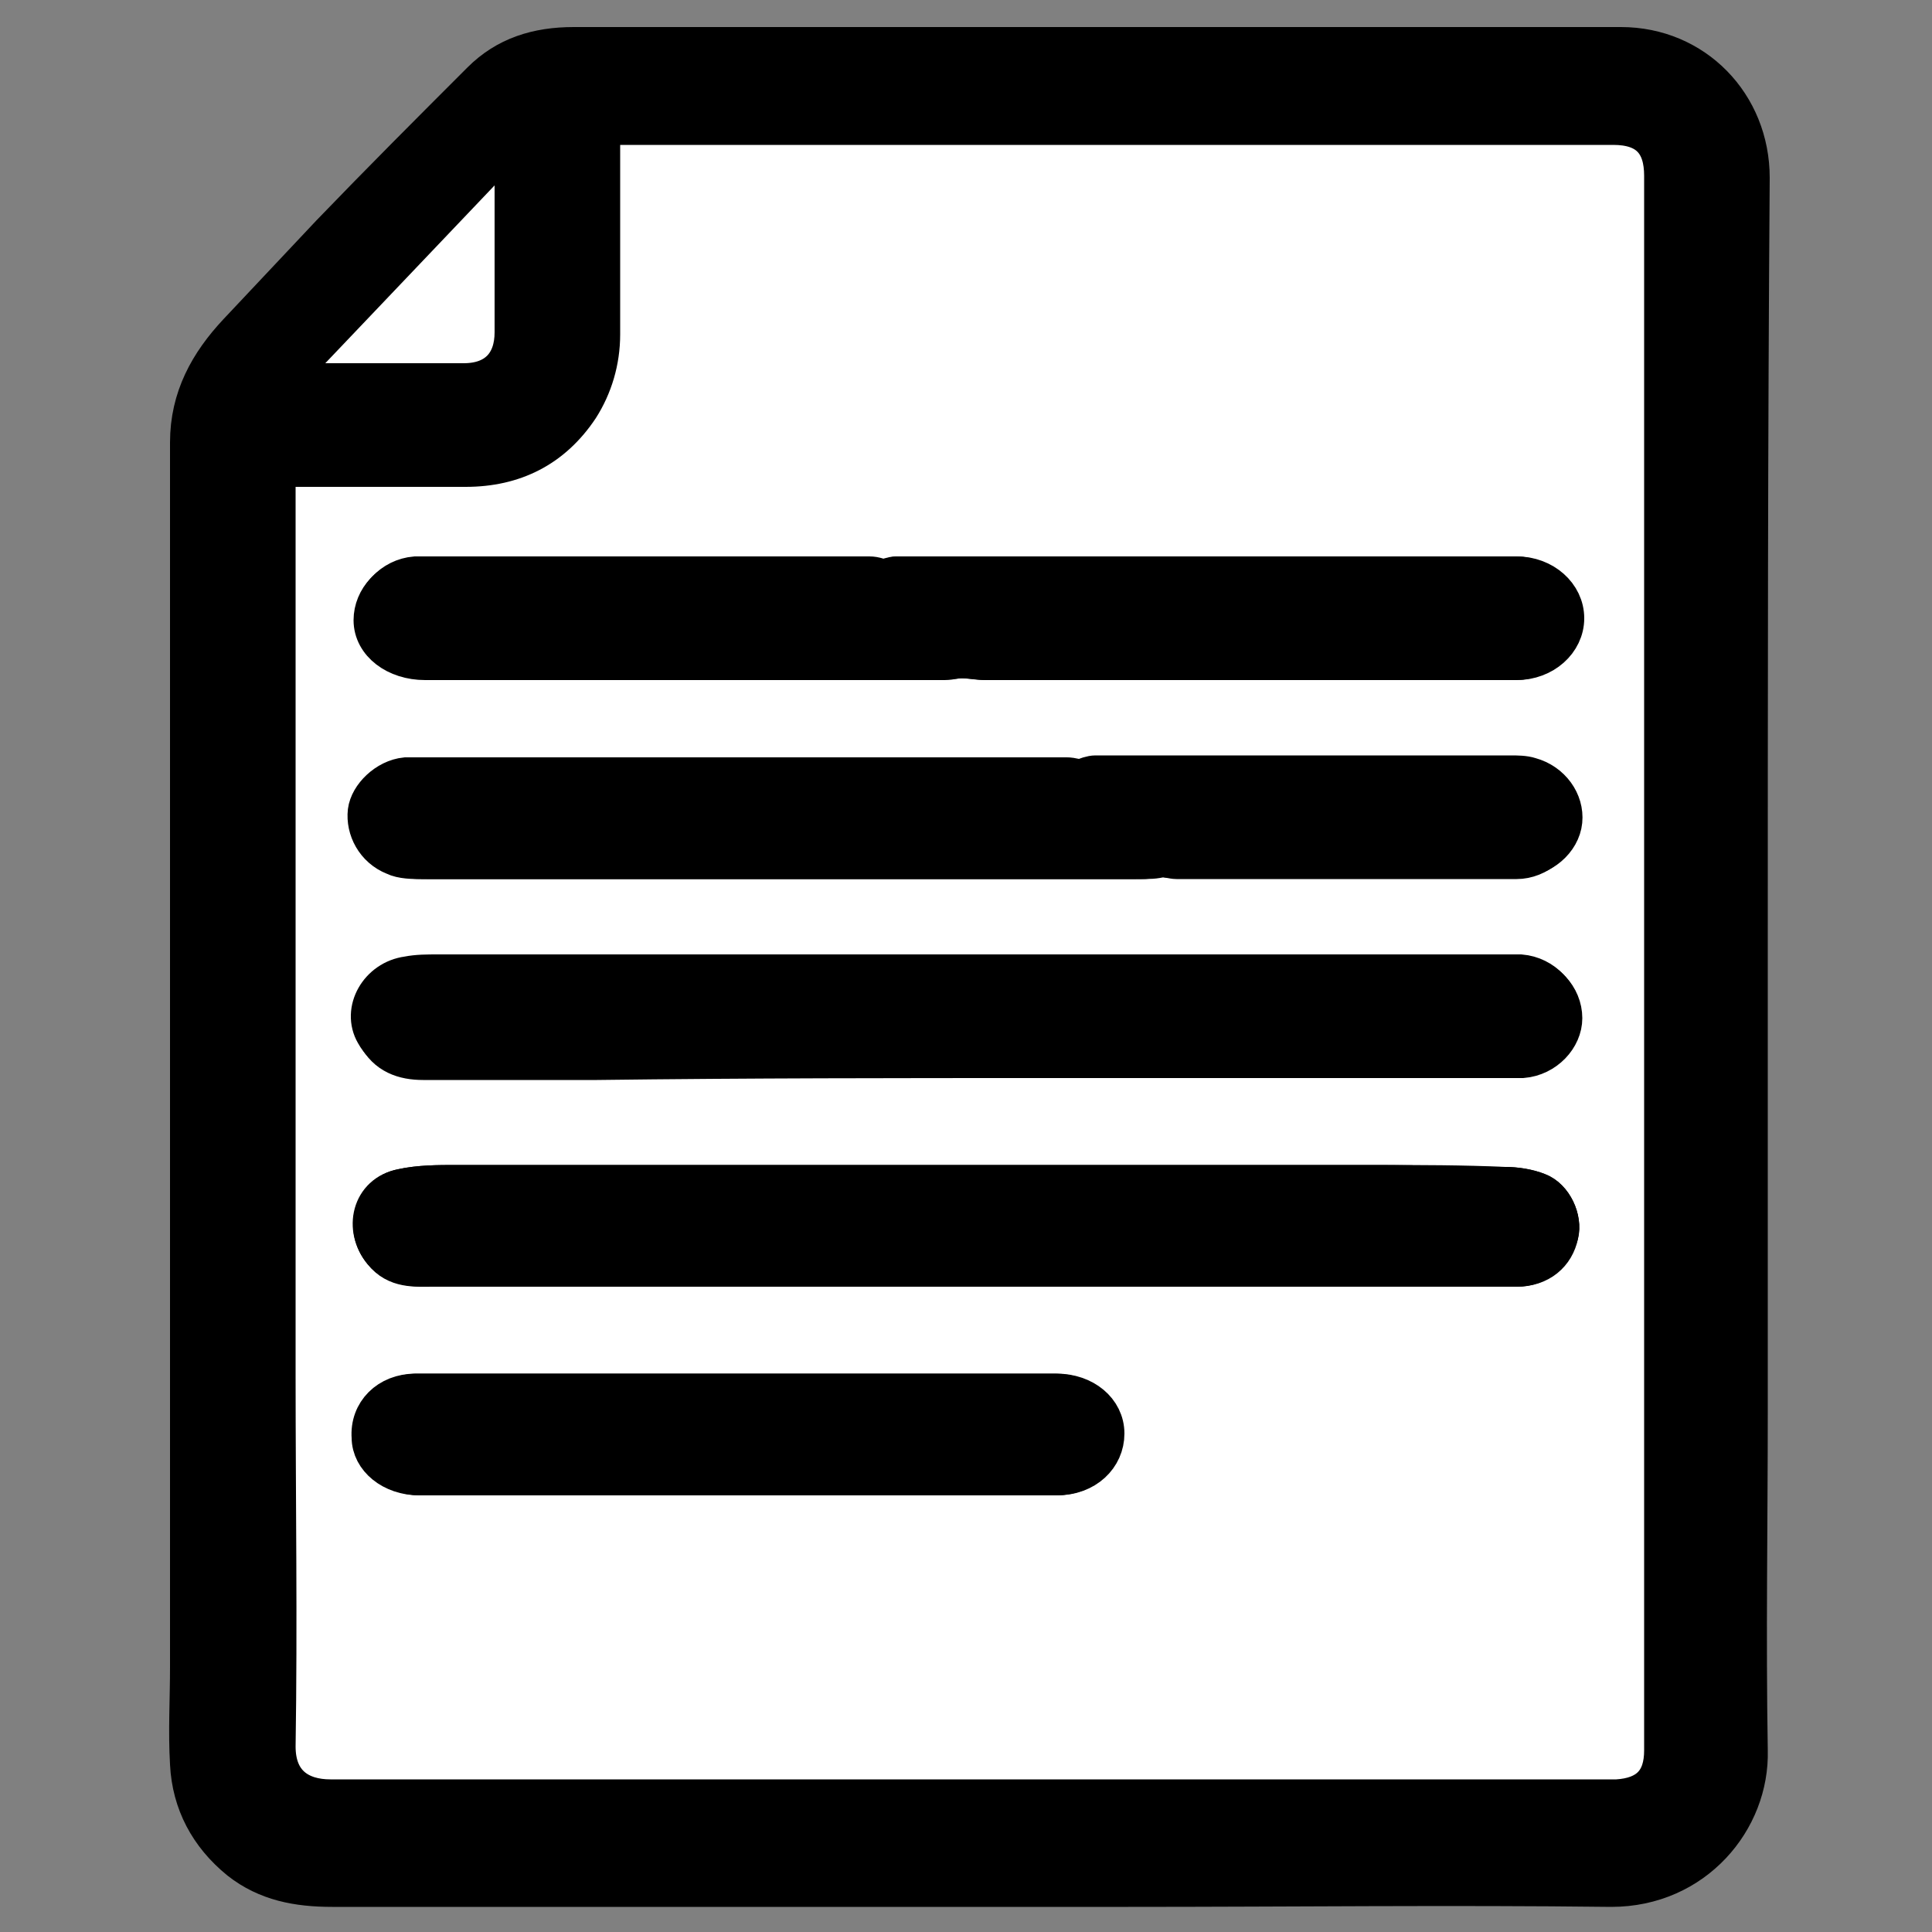
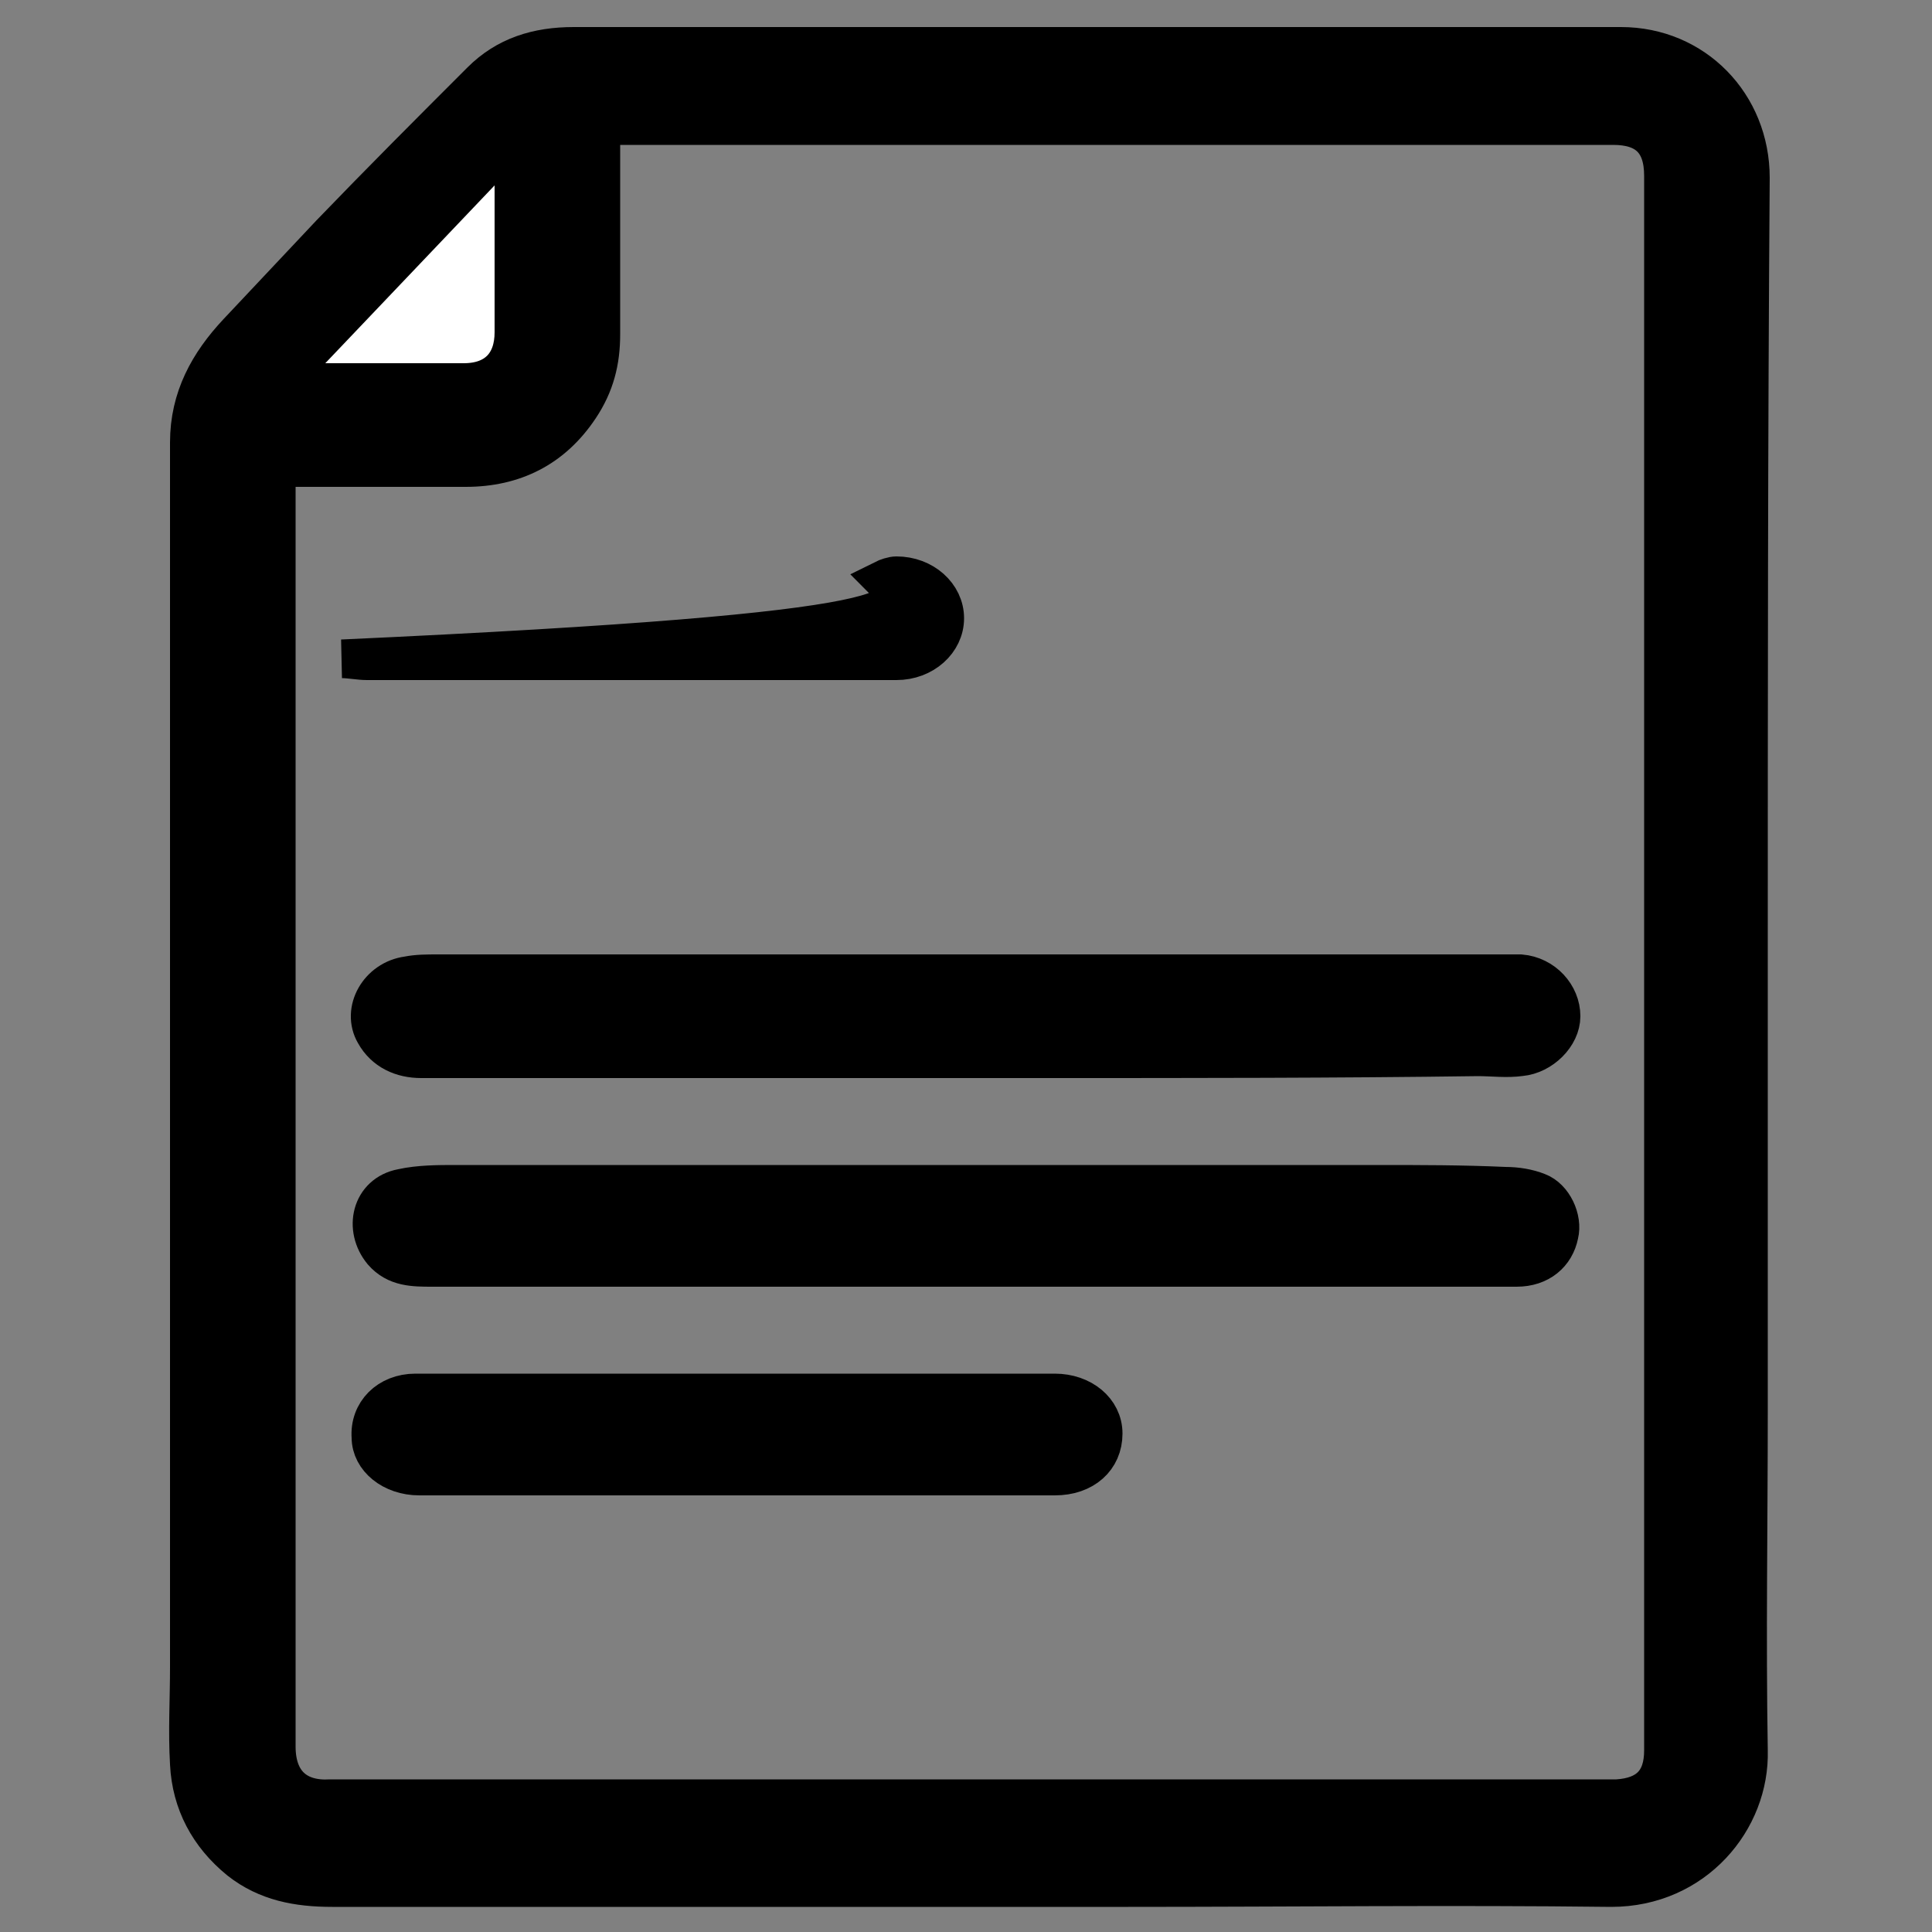
<svg xmlns="http://www.w3.org/2000/svg" version="1.1" id="Calque_1" x="0px" y="0px" viewBox="0 0 100 100" style="enable-background:new 0 0 100 100;" xml:space="preserve">
  <rect x="0" y="0" width="100" height="100" fill="#808080" stroke="none" />
  <style type="text/css">
	.st0{stroke:#000000;stroke-width:2;stroke-miterlimit:10;}
	.st1{fill:#FFFFFF;stroke:#000000;stroke-width:2;stroke-miterlimit:10;}
</style>
  <path class="st0" d="M90.5,49.9c0,7.7,0,15.4,0,23.1c0,5.9-0.1,11.7,0,17.6c0.1,3.6-2.8,7.1-7.1,7.1c-8.3-0.1-16.7,0-25,0  c-13.7,0-27.5,0-41.2,0c-1.8,0-3.4-0.3-4.8-1.4c-1.6-1.3-2.5-3-2.6-5c-0.1-1.7,0-3.3,0-5c0-21.1,0-42.3,0-63.4c0-2.3,1-4.1,2.5-5.7  c1.6-1.7,3.2-3.4,4.8-5.1c2.6-2.7,5.2-5.3,7.8-7.9c1.3-1.3,2.9-1.8,4.8-1.8c16.1,0,32.3,0,48.4,0c1.9,0,3.8,0,5.8,0  c3.8,0,6.7,3,6.7,6.8C90.5,22.6,90.5,36.3,90.5,49.9z M14.3,24.2c0,0.4,0,0.6,0,0.9c0,15.4,0,30.8,0,46.1c0,6.4,0,12.8,0,19.2  c0,1.9,1.1,2.8,2.8,2.7c12.4,0,24.9,0,37.3,0c9.5,0,19,0,28.5,0c0.3,0,0.5,0,0.8,0c1.6-0.1,2.4-0.9,2.4-2.5c0-11.1,0-22.2,0-33.2  c0-16.1,0-32.2,0-48.3c0-1.8-0.9-2.6-2.6-2.6c-2.9,0-5.9,0-8.8,0c-14.2,0-28.4,0-42.6,0c-0.3,0-0.6,0-1,0c0,0.4,0,0.7,0,1  c0,3.3,0,6.5,0,9.8c0,1.4-0.3,2.6-1.1,3.8c-1.4,2.1-3.4,3.1-5.9,3.1C20.9,24.2,17.6,24.2,14.3,24.2z M14.6,19.7  c0.4,0,0.7,0.1,0.9,0.1c2.8,0,5.6,0,8.4,0c1.6,0,2.5-0.9,2.6-2.6c0-3,0-6,0-9.1c0-0.2,0-0.5-0.1-0.9C22.5,11.4,18.6,15.5,14.6,19.7z  " />
-   <path class="st1" d="M14.3,24.2c3.3,0,6.5,0,9.8,0c2.5,0,4.5-1,5.9-3.1c0.7-1.1,1.1-2.4,1.1-3.8c0-3.3,0-6.5,0-9.8c0-0.3,0-0.6,0-1  c0.4,0,0.7,0,1,0c14.2,0,28.4,0,42.6,0c2.9,0,5.9,0,8.8,0c1.8,0,2.6,0.9,2.6,2.6c0,16.1,0,32.2,0,48.3c0,11.1,0,22.2,0,33.2  c0,1.6-0.8,2.4-2.4,2.5c-0.3,0-0.5,0-0.8,0c-9.5,0-19,0-28.5,0c-12.4,0-24.9,0-37.3,0c-1.6,0-2.8-0.8-2.8-2.7c0.1-6.4,0-12.8,0-19.2  c0-15.4,0-30.8,0-46.1C14.3,24.8,14.3,24.5,14.3,24.2z M49.8,34.1c0.4,0,0.9,0.1,1.3,0.1c9.1,0,18.2,0,27.4,0c1.4,0,2.5-1,2.5-2.2  c0-1.2-1.1-2.2-2.5-2.2c-10.7,0-21.3,0-32,0c-0.2,0-0.5,0.1-0.7,0.2c-0.3-0.1-0.5-0.2-0.8-0.2c-7.5,0-15.1,0-22.6,0  c-0.3,0-0.6,0-0.9,0c-1.2,0.1-2.1,1.1-2.1,2.2c0,1.2,1.1,2.1,2.7,2.1c9,0,17.9,0,26.9,0C49.2,34.2,49.5,34.1,49.8,34.1z M60.1,44.4  c0.3,0,0.6,0.1,0.8,0.1c4.2,0,8.5,0,12.7,0c1.6,0,3.3,0,4.9,0c1.1,0,2.1-0.9,2.3-1.9c0.1-1-0.5-2-1.7-2.3c-0.3-0.1-0.7-0.1-1-0.1  c-7.2,0-14.3,0-21.5,0c-0.2,0-0.5,0.1-0.7,0.2c-0.3-0.1-0.6-0.2-1-0.2c-3.8,0-7.7,0-11.5,0c-7.2,0-14.3,0-21.5,0c-0.3,0-0.6,0-0.9,0  c-1,0.1-1.9,1-2,1.8c-0.1,0.9,0.4,1.9,1.4,2.3c0.4,0.2,1,0.2,1.4,0.2c6.5,0,13,0,19.5,0c5.8,0,11.7,0,17.5,0  C59.5,44.5,59.8,44.5,60.1,44.4z M54.3,54.8C54.3,54.8,54.3,54.8,54.3,54.8c7.4,0,14.9,0,22.3,0c0.7,0,1.5,0,2.2,0  c1.2-0.1,2.1-1.1,2.1-2.1c0-1.1-0.9-2.1-2.1-2.2c-0.5,0-0.9,0-1.4,0c-14.7,0-29.3,0-44,0c-3.5,0-7.1,0-10.6,0c-0.5,0-1,0-1.6,0.1  c-1.5,0.2-2.4,1.8-1.7,3c0.5,1,1.4,1.3,2.4,1.3c3,0,6,0,9,0C38.7,54.8,46.5,54.8,54.3,54.8z M50,61.3C50,61.3,50,61.3,50,61.3  c-8.8,0-17.6,0-26.4,0c-0.9,0-1.9,0-2.8,0.2c-1.5,0.3-2,2.1-1,3.3c0.7,0.9,1.7,0.8,2.6,0.8c16.1,0,32.2,0,48.2,0c0.8,0,1.6,0,2.3,0  c1.9,0,3.8,0,5.6,0c1.1,0,1.9-0.7,2.2-1.7c0.2-0.8-0.3-1.9-1.1-2.2c-0.5-0.2-1.2-0.3-1.7-0.3c-2.2,0-4.4-0.1-6.6-0.1  C64.3,61.3,57.2,61.3,50,61.3z M38.3,72.1c-4.5,0-9,0-13.4,0c-1.1,0-2.2,0-3.3,0c-1.4,0-2.4,1.1-2.3,2.3c0.1,1.1,1.1,2,2.5,2  c7.3,0,14.7,0,22,0c3.6,0,7.2,0,10.9,0c1.5,0,2.5-1,2.5-2.2c0-1.2-1.1-2.1-2.5-2.1C49.2,72.1,43.8,72.1,38.3,72.1z" />
  <path class="st1" d="M14.6,19.7c4-4.2,7.9-8.3,11.9-12.5c0,0.4,0.1,0.7,0.1,0.9c0,3,0,6,0,9.1c0,1.6-0.9,2.6-2.6,2.6  c-2.8,0-5.6,0-8.4,0C15.3,19.7,15,19.7,14.6,19.7z" />
  <path class="st0" d="M54.3,54.8c-7.8,0-15.6,0-23.5,0c-3,0-6,0-9,0c-1,0-1.9-0.4-2.4-1.3c-0.7-1.2,0.2-2.8,1.7-3  c0.5-0.1,1-0.1,1.6-0.1c3.5,0,7.1,0,10.6,0c14.7,0,29.3,0,44,0c0.5,0,0.9,0,1.4,0c1.2,0.1,2.1,1.1,2.1,2.2c0,1-1,2-2.1,2.1  c-0.7,0.1-1.5,0-2.2,0C69.2,54.8,61.8,54.8,54.3,54.8C54.3,54.8,54.3,54.8,54.3,54.8z" />
  <path class="st0" d="M50,61.3c7.1,0,14.2,0,21.3,0c2.2,0,4.4,0,6.6,0.1c0.6,0,1.2,0.1,1.7,0.3c0.8,0.3,1.3,1.4,1.1,2.2  c-0.2,1-1,1.7-2.2,1.7c-1.9,0-3.8,0-5.6,0c-0.8,0-1.6,0-2.3,0c-16.1,0-32.2,0-48.2,0c-1,0-1.9,0-2.6-0.8c-1-1.2-0.6-3,1-3.3  c0.9-0.2,1.9-0.2,2.8-0.2C32.4,61.3,41.2,61.3,50,61.3C50,61.3,50,61.3,50,61.3z" />
-   <path class="st0" d="M60.1,44.4c-0.3,0-0.6,0.1-1,0.1c-5.8,0-11.7,0-17.5,0c-6.5,0-13,0-19.5,0c-0.5,0-1,0-1.4-0.2  c-1-0.4-1.5-1.4-1.4-2.3c0.1-0.9,1-1.7,2-1.8c0.3,0,0.6,0,0.9,0c7.2,0,14.3,0,21.5,0c3.8,0,7.7,0,11.5,0c0.3,0,0.6,0.1,1,0.2  C57.4,41.7,58.8,43.1,60.1,44.4z" />
  <path class="st0" d="M38.3,72.1c5.4,0,10.9,0,16.3,0c1.4,0,2.5,0.9,2.5,2.1c0,1.3-1,2.2-2.5,2.2c-3.6,0-7.2,0-10.9,0  c-7.3,0-14.7,0-22,0c-1.4,0-2.5-0.9-2.5-2c-0.1-1.3,0.9-2.3,2.3-2.3c1.1,0,2.2,0,3.3,0C29.4,72.1,33.8,72.1,38.3,72.1z" />
-   <path class="st0" d="M45.7,30c0.2-0.1,0.5-0.2,0.7-0.2c10.7,0,21.3,0,32,0c1.4,0,2.5,1,2.5,2.2c0,1.2-1.1,2.2-2.5,2.2  c-9.1,0-18.2,0-27.4,0c-0.4,0-0.9-0.1-1.3-0.1C48.4,32.7,47.1,31.4,45.7,30z" />
-   <path class="st0" d="M45.7,30c1.4,1.4,2.7,2.7,4.1,4.1c-0.3,0-0.6,0.1-0.9,0.1c-9,0-17.9,0-26.9,0c-1.5,0-2.7-0.9-2.7-2.1  c0-1.1,0.9-2.1,2.1-2.2c0.3,0,0.6,0,0.9,0c7.5,0,15.1,0,22.6,0C45.2,29.8,45.5,29.9,45.7,30z" />
-   <path class="st0" d="M60.1,44.4c-1.4-1.4-2.7-2.7-4.1-4.1c0.2-0.1,0.5-0.2,0.7-0.2c7.2,0,14.3,0,21.5,0c0.3,0,0.7,0,1,0.1  c1.1,0.3,1.8,1.3,1.7,2.3c-0.1,1-1.1,1.9-2.3,1.9c-1.6,0-3.3,0-4.9,0c-4.2,0-8.5,0-12.7,0C60.7,44.5,60.4,44.4,60.1,44.4z" />
+   <path class="st0" d="M45.7,30c0.2-0.1,0.5-0.2,0.7-0.2c1.4,0,2.5,1,2.5,2.2c0,1.2-1.1,2.2-2.5,2.2  c-9.1,0-18.2,0-27.4,0c-0.4,0-0.9-0.1-1.3-0.1C48.4,32.7,47.1,31.4,45.7,30z" />
</svg>